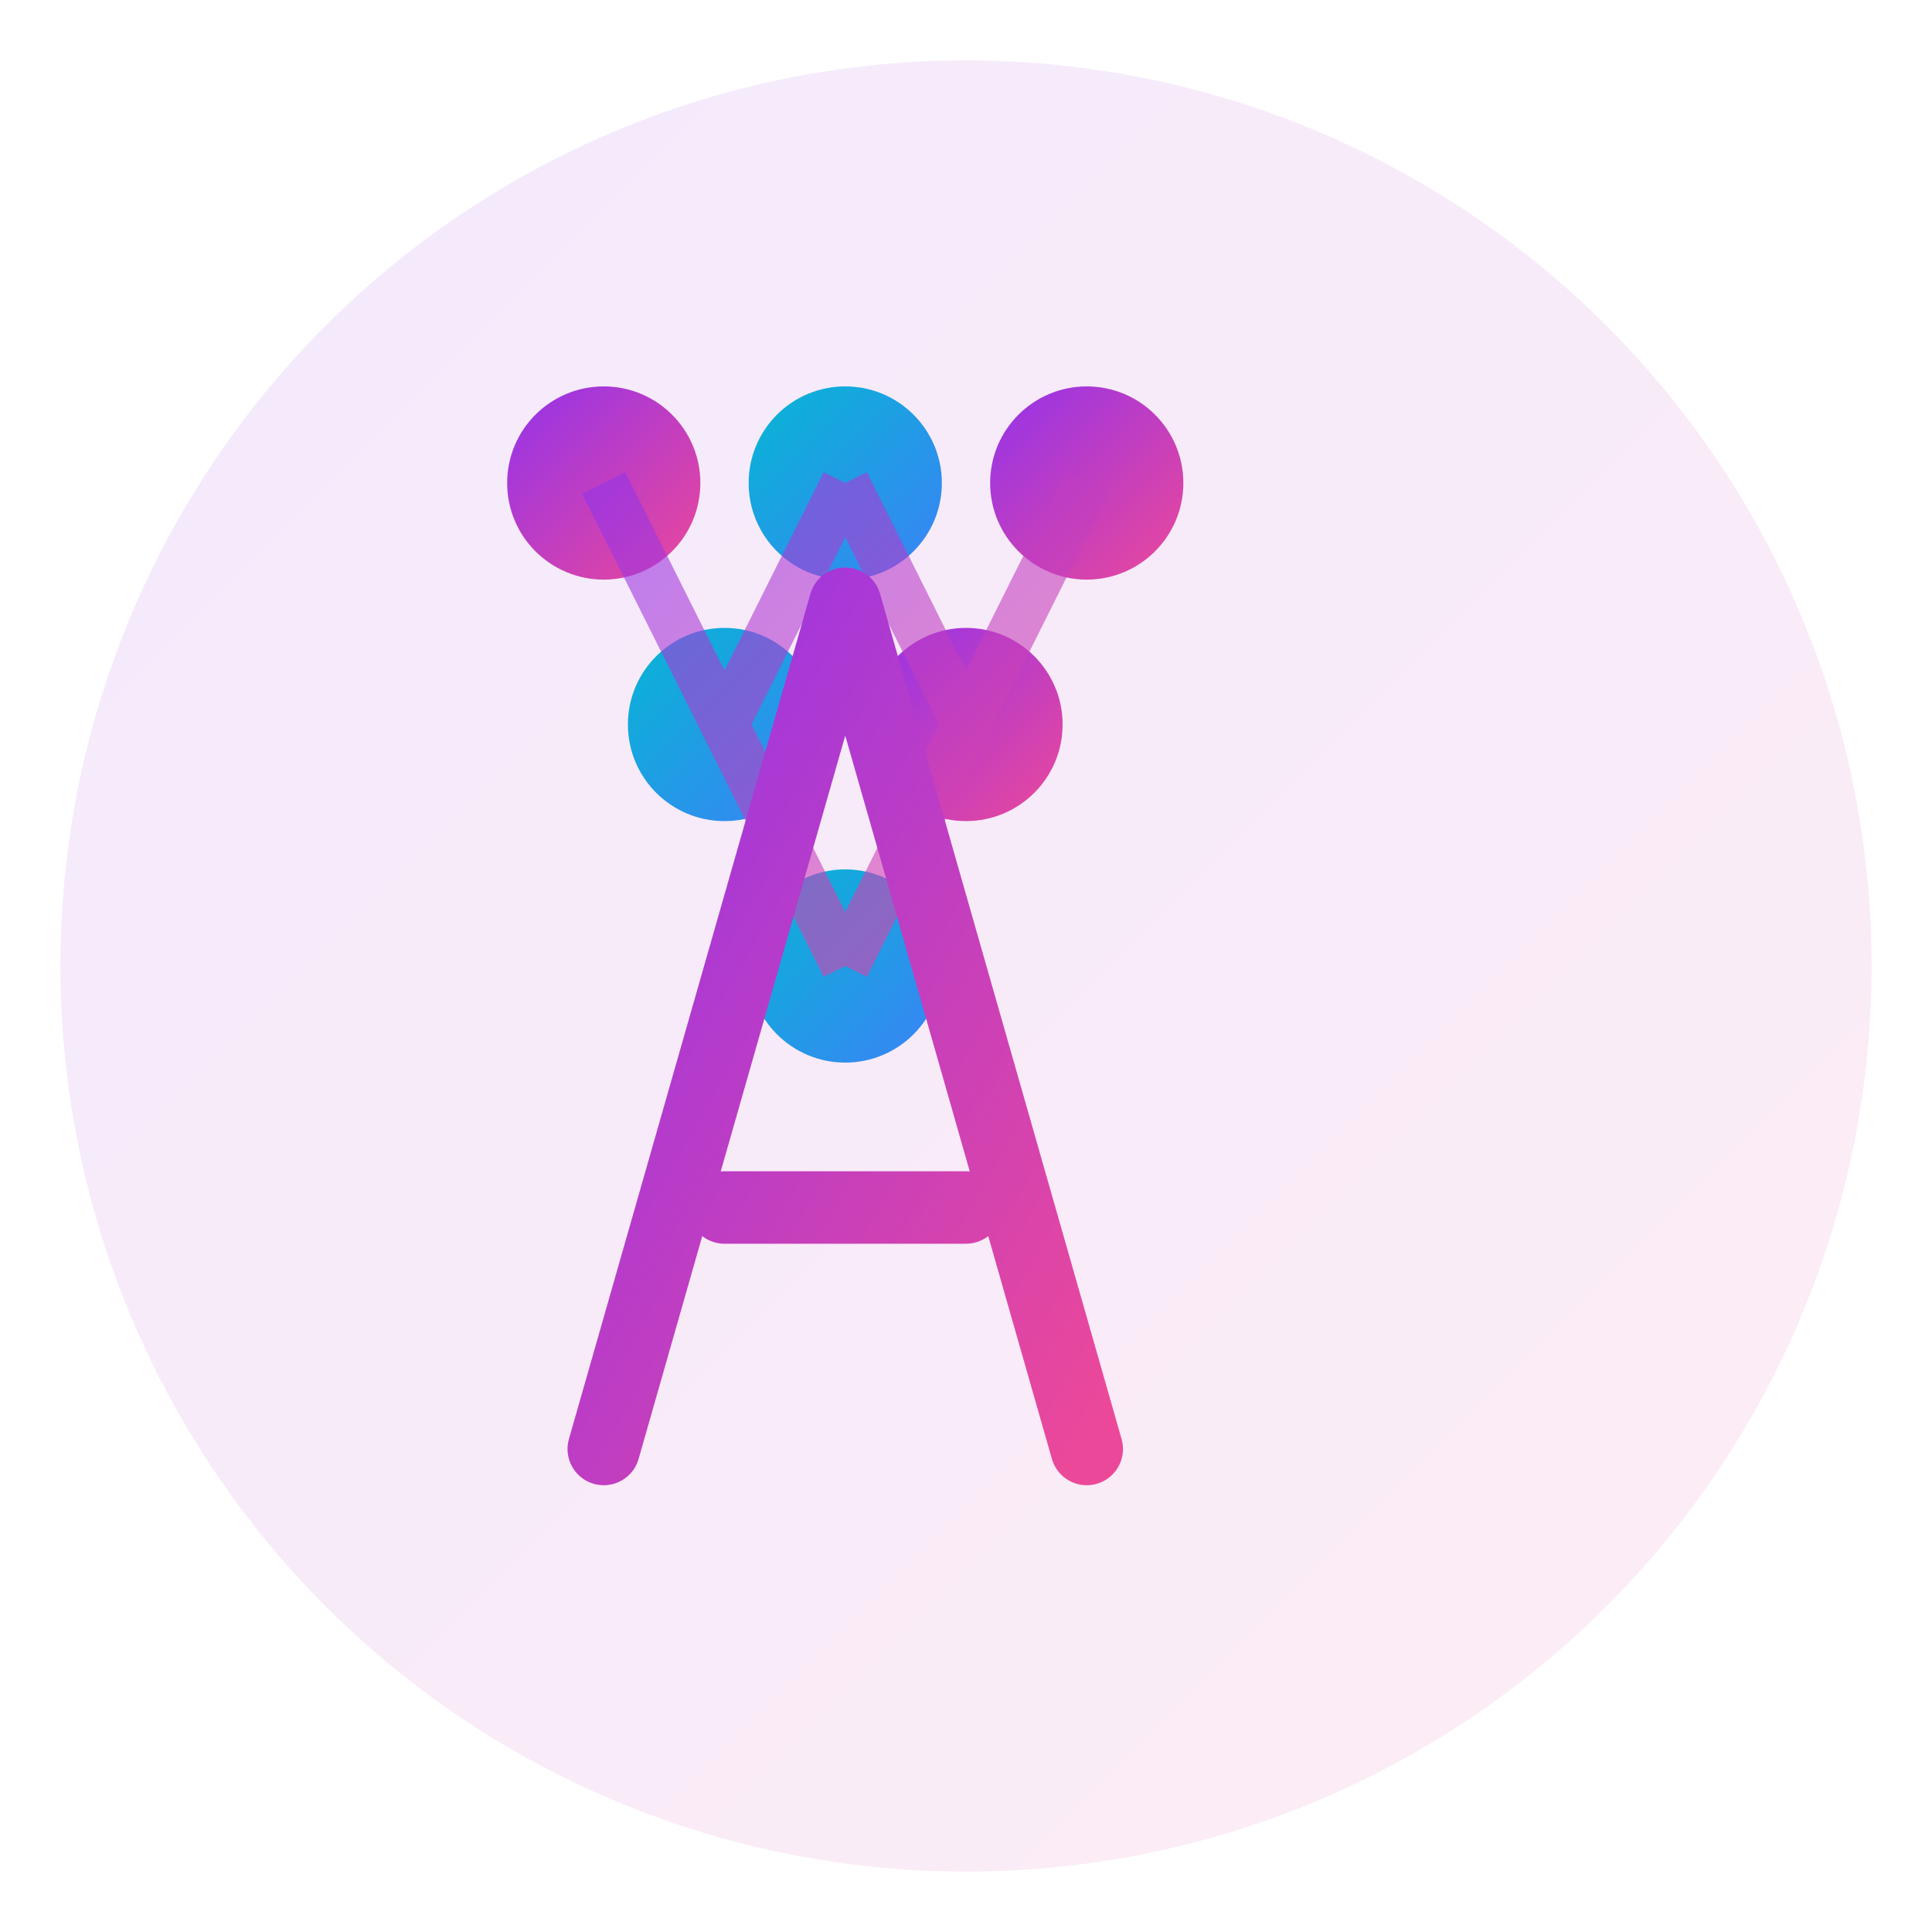
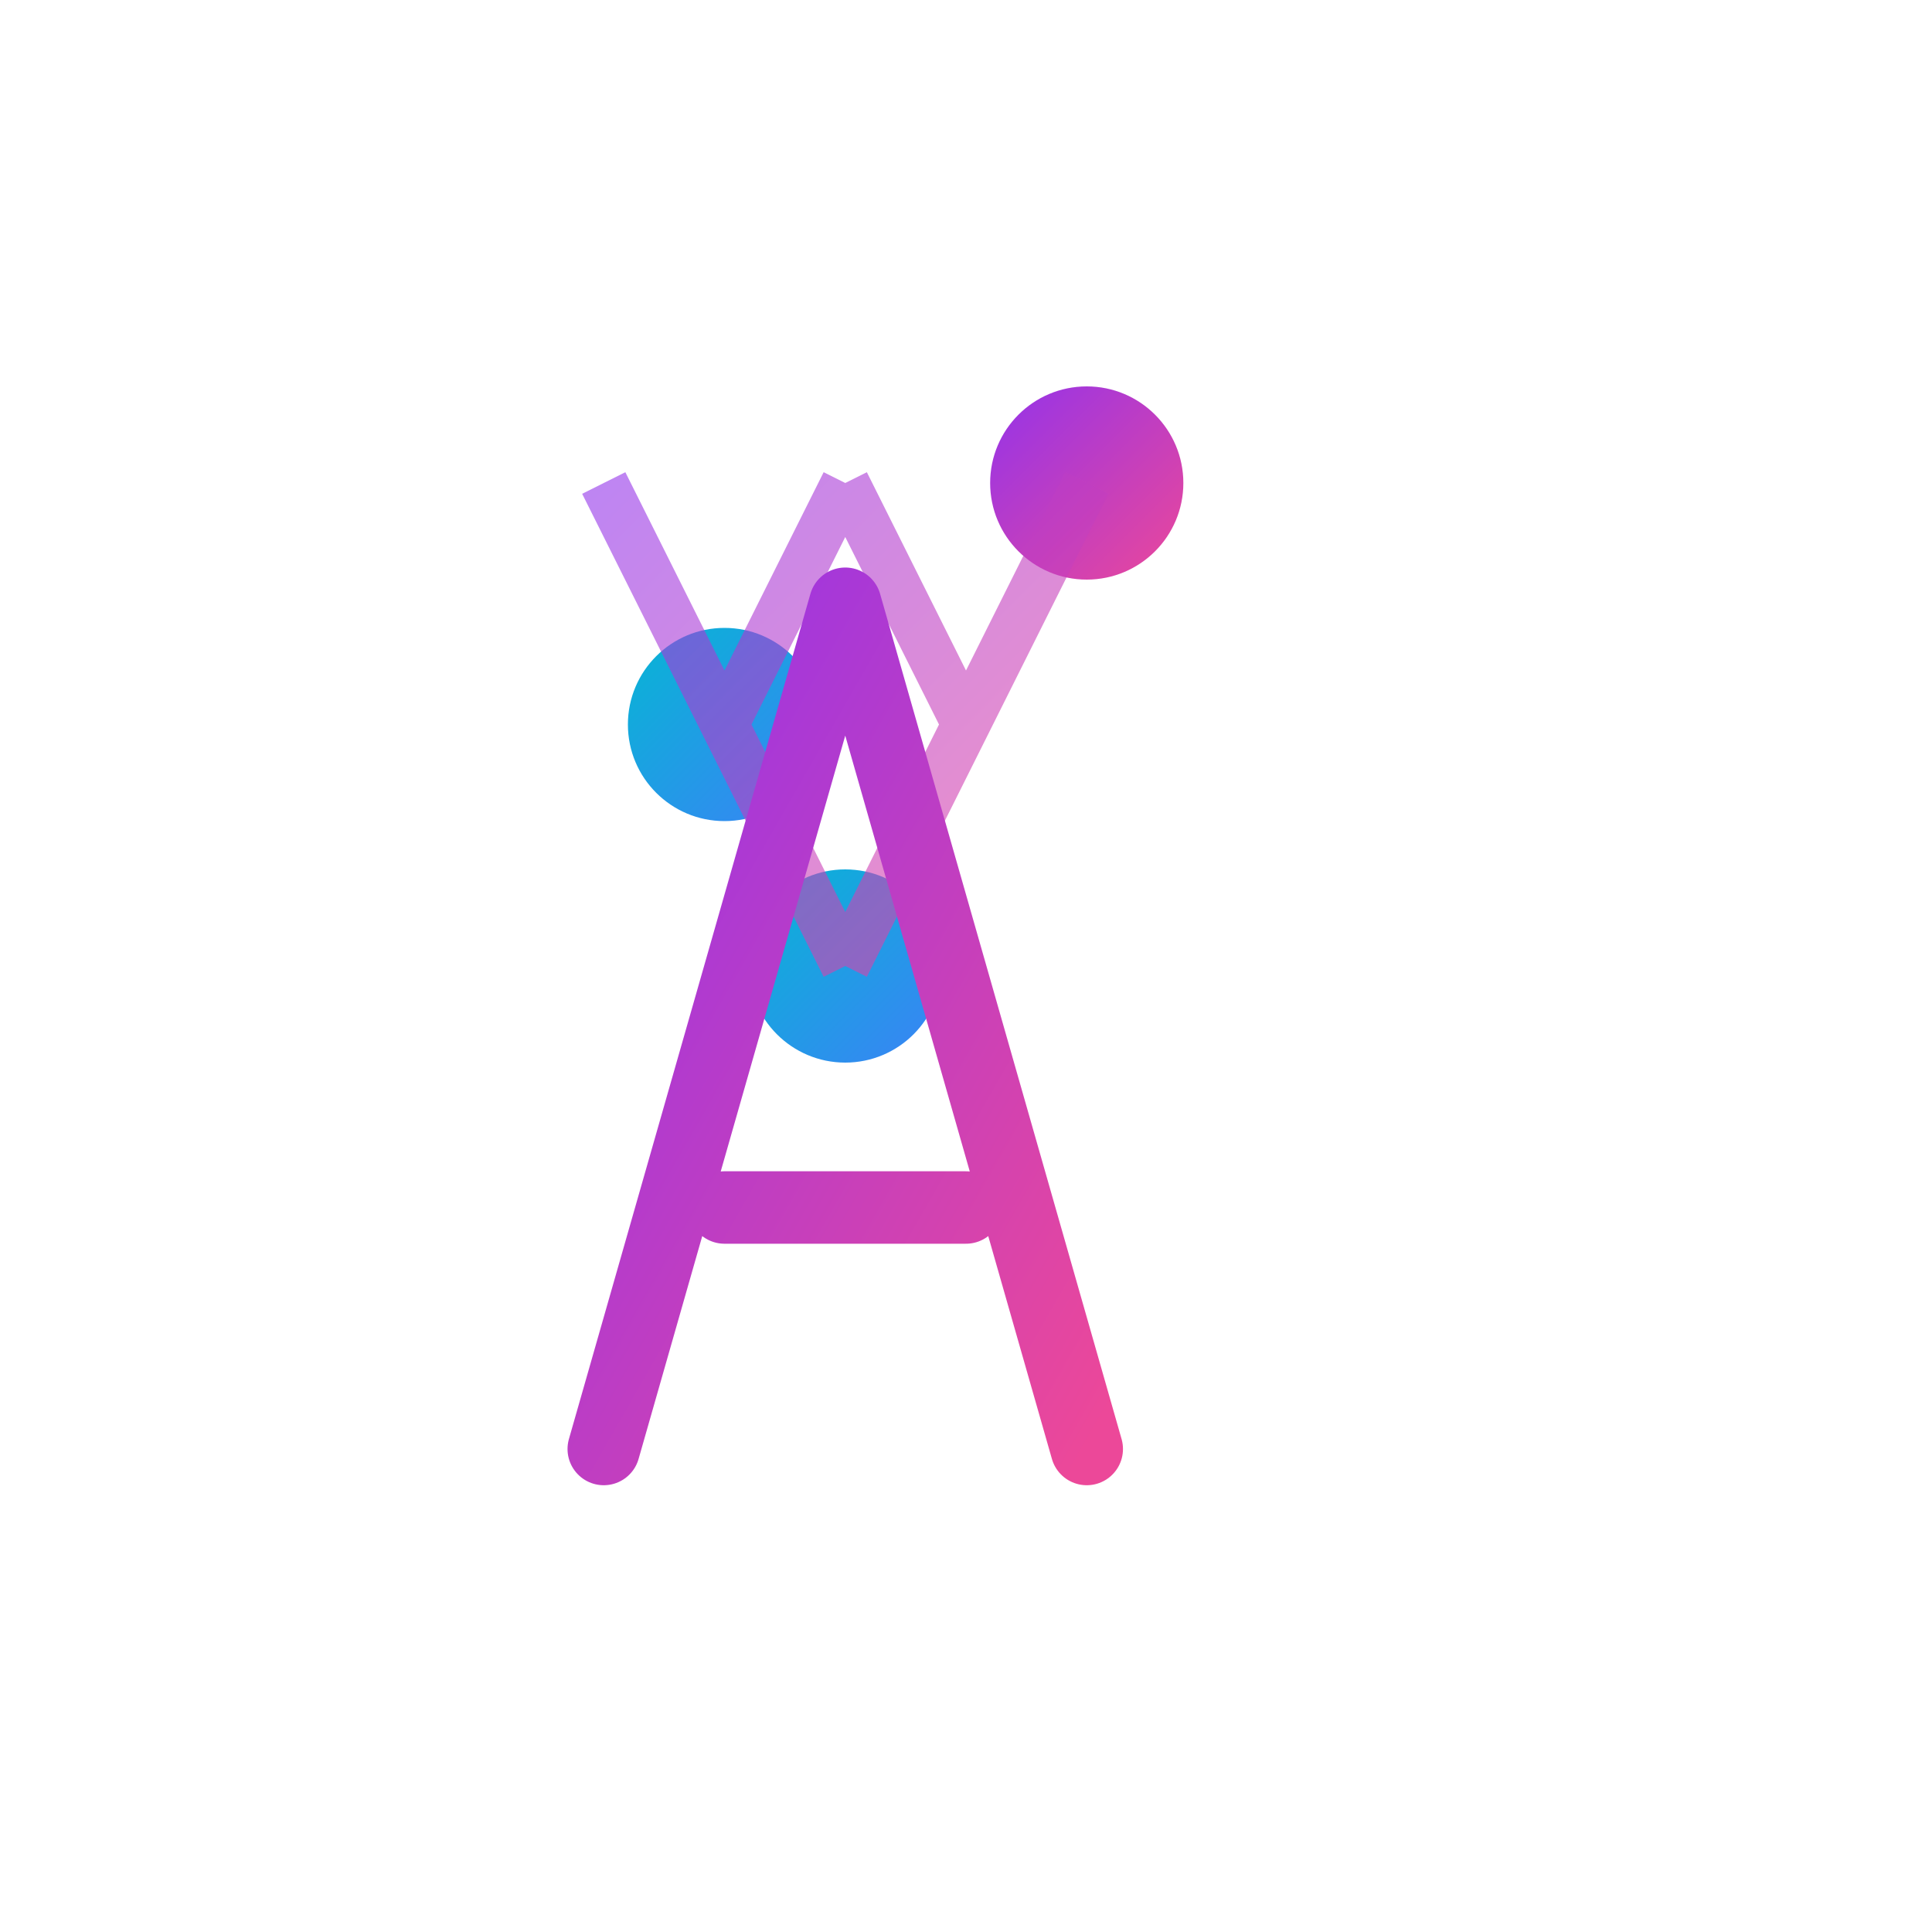
<svg xmlns="http://www.w3.org/2000/svg" width="16" height="16" viewBox="0 0 16 16" fill="none">
  <defs>
    <linearGradient id="primaryGradient" x1="0%" y1="0%" x2="100%" y2="100%">
      <stop offset="0%" style="stop-color:#9333ea;stop-opacity:1" />
      <stop offset="100%" style="stop-color:#ec4899;stop-opacity:1" />
    </linearGradient>
    <linearGradient id="secondaryGradient" x1="0%" y1="0%" x2="100%" y2="100%">
      <stop offset="0%" style="stop-color:#06b6d4;stop-opacity:1" />
      <stop offset="100%" style="stop-color:#3b82f6;stop-opacity:1" />
    </linearGradient>
  </defs>
-   <circle cx="8" cy="8" r="7.5" fill="url(#primaryGradient)" opacity="0.1" />
  <g transform="translate(4, 3)">
-     <circle cx="1" cy="1" r="0.8" fill="url(#primaryGradient)" />
-     <circle cx="3" cy="1" r="0.8" fill="url(#secondaryGradient)" />
    <circle cx="5" cy="1" r="0.8" fill="url(#primaryGradient)" />
    <circle cx="2" cy="3" r="0.8" fill="url(#secondaryGradient)" />
-     <circle cx="4" cy="3" r="0.8" fill="url(#primaryGradient)" />
    <circle cx="3" cy="5" r="0.8" fill="url(#secondaryGradient)" />
    <path d="M1 1 L2 3 M3 1 L2 3 M3 1 L4 3 M5 1 L4 3 M2 3 L3 5 M4 3 L3 5" stroke="url(#primaryGradient)" stroke-width="0.4" opacity="0.6" fill="none" />
    <path d="M1 9 L3 2 L5 9 M2 7 L4 7" stroke="url(#primaryGradient)" stroke-width="0.6" stroke-linecap="round" stroke-linejoin="round" fill="none" />
  </g>
</svg>